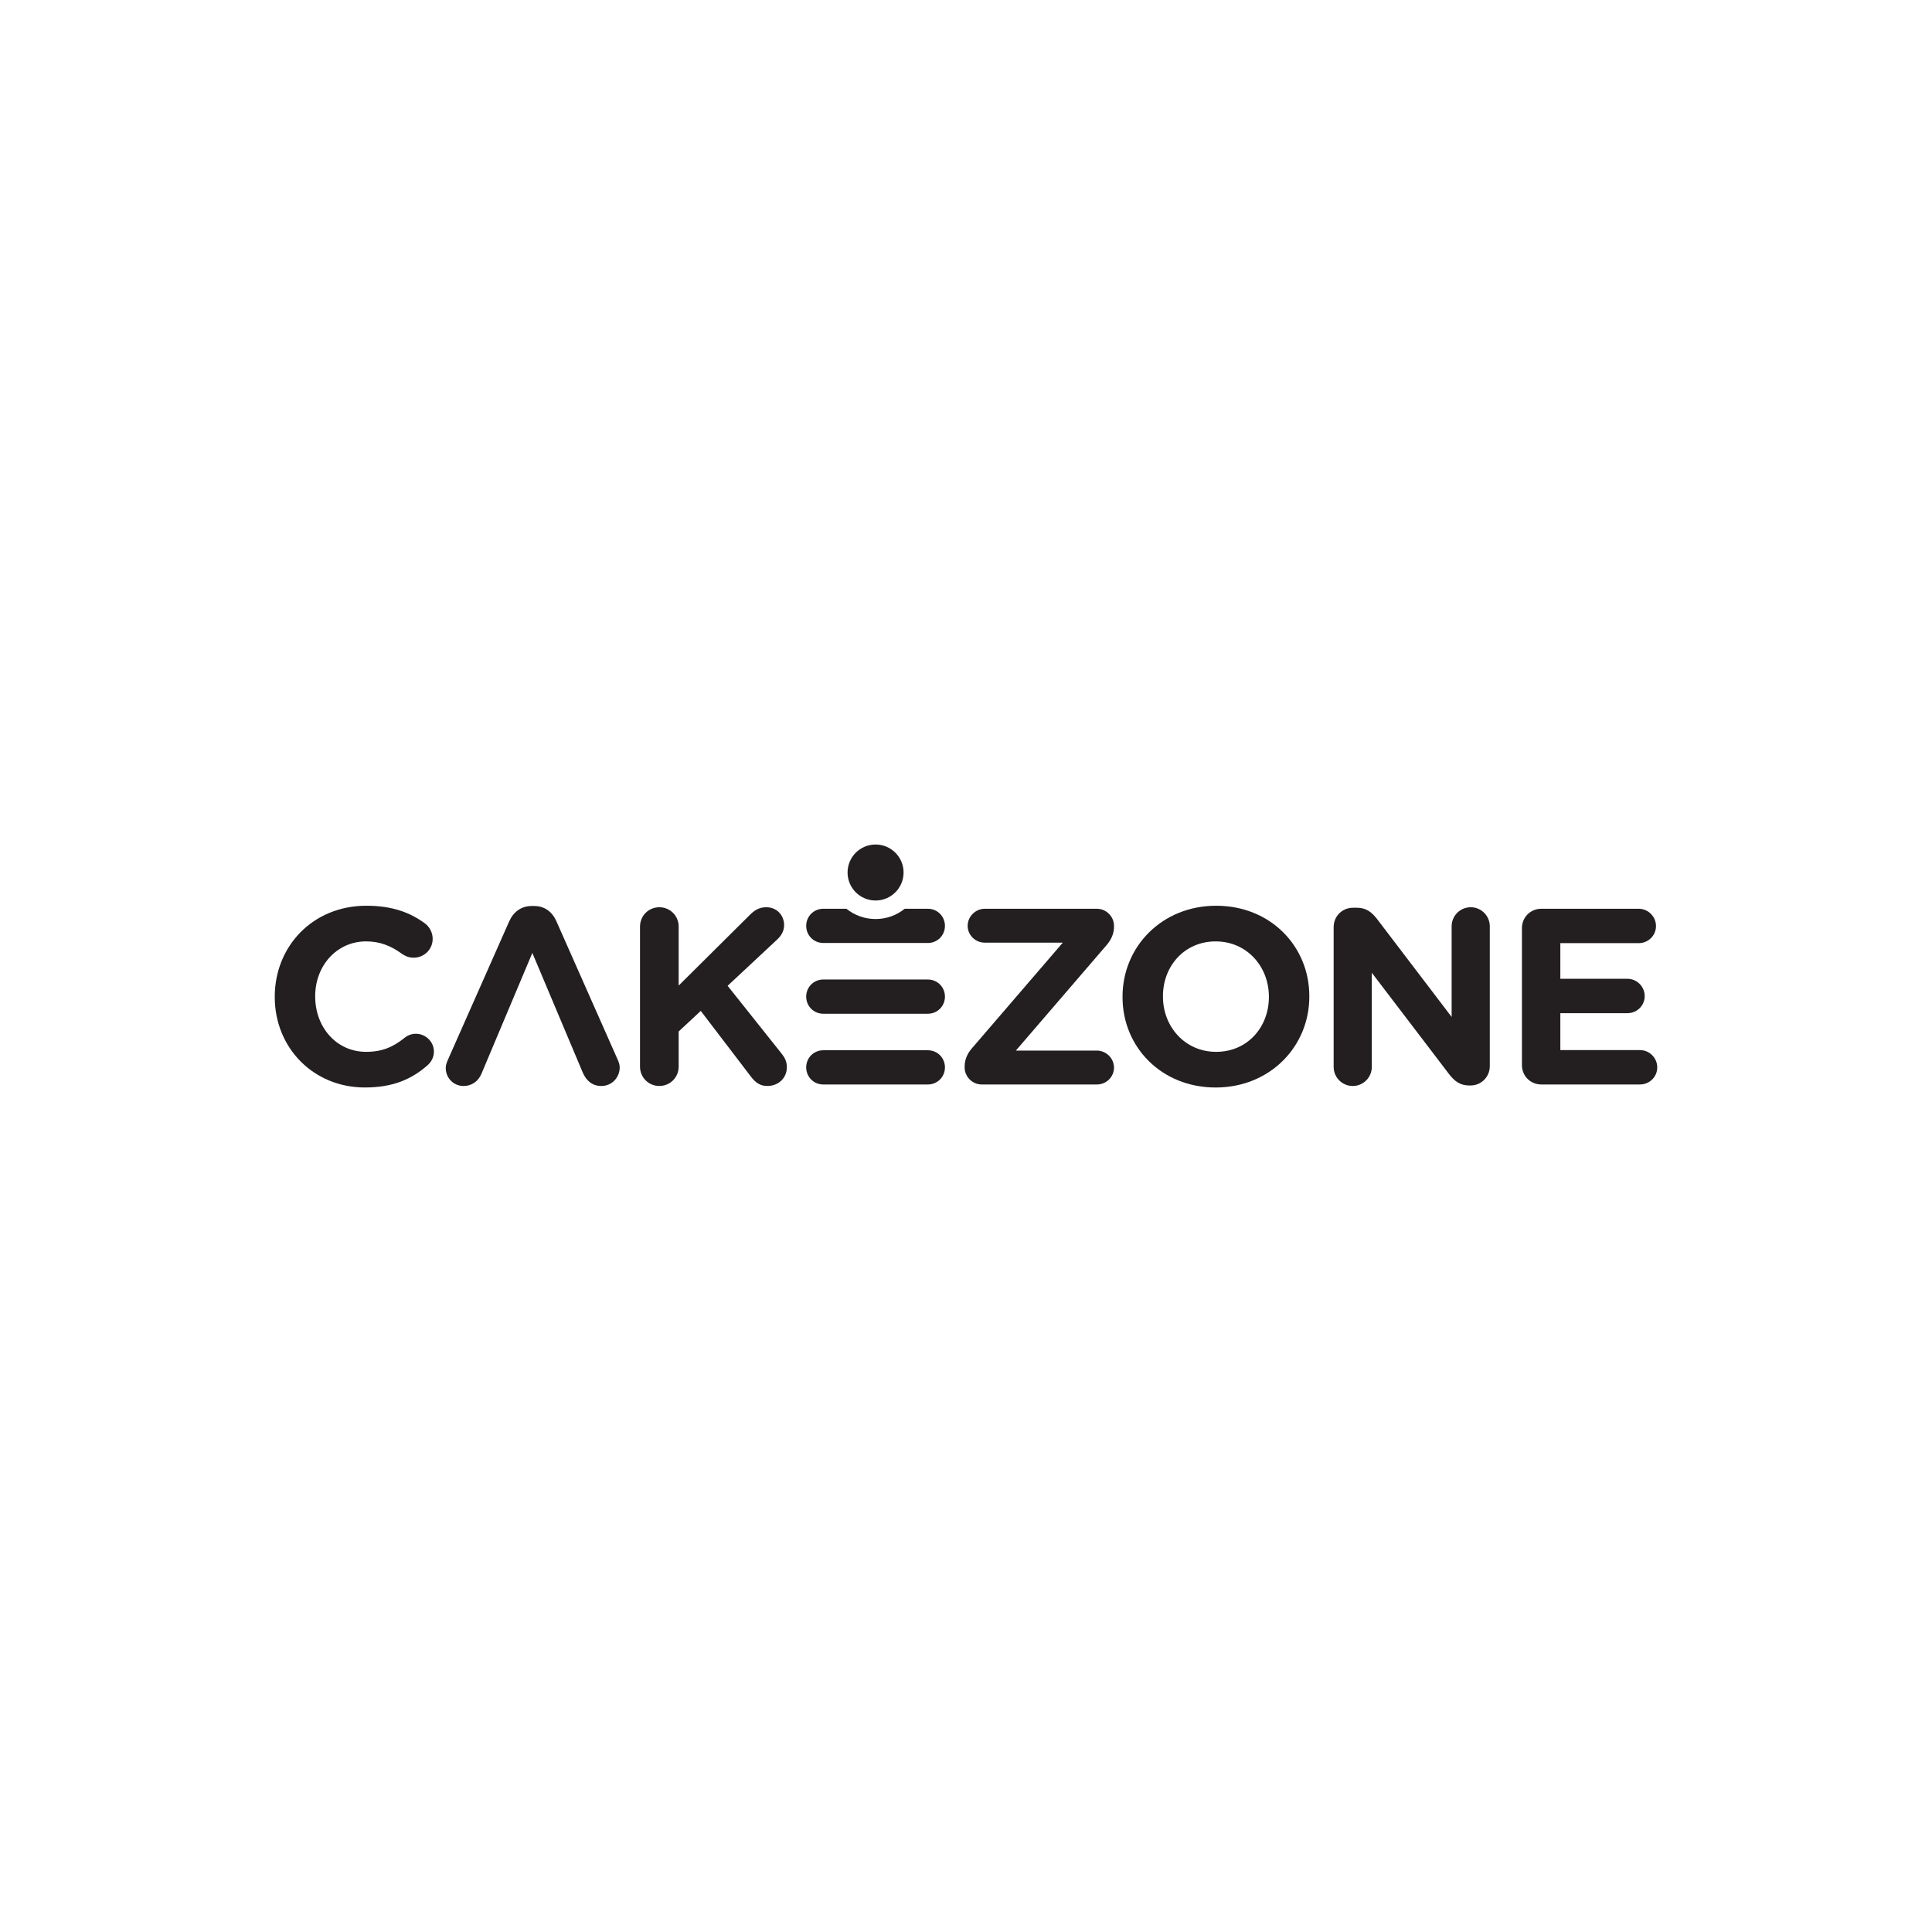
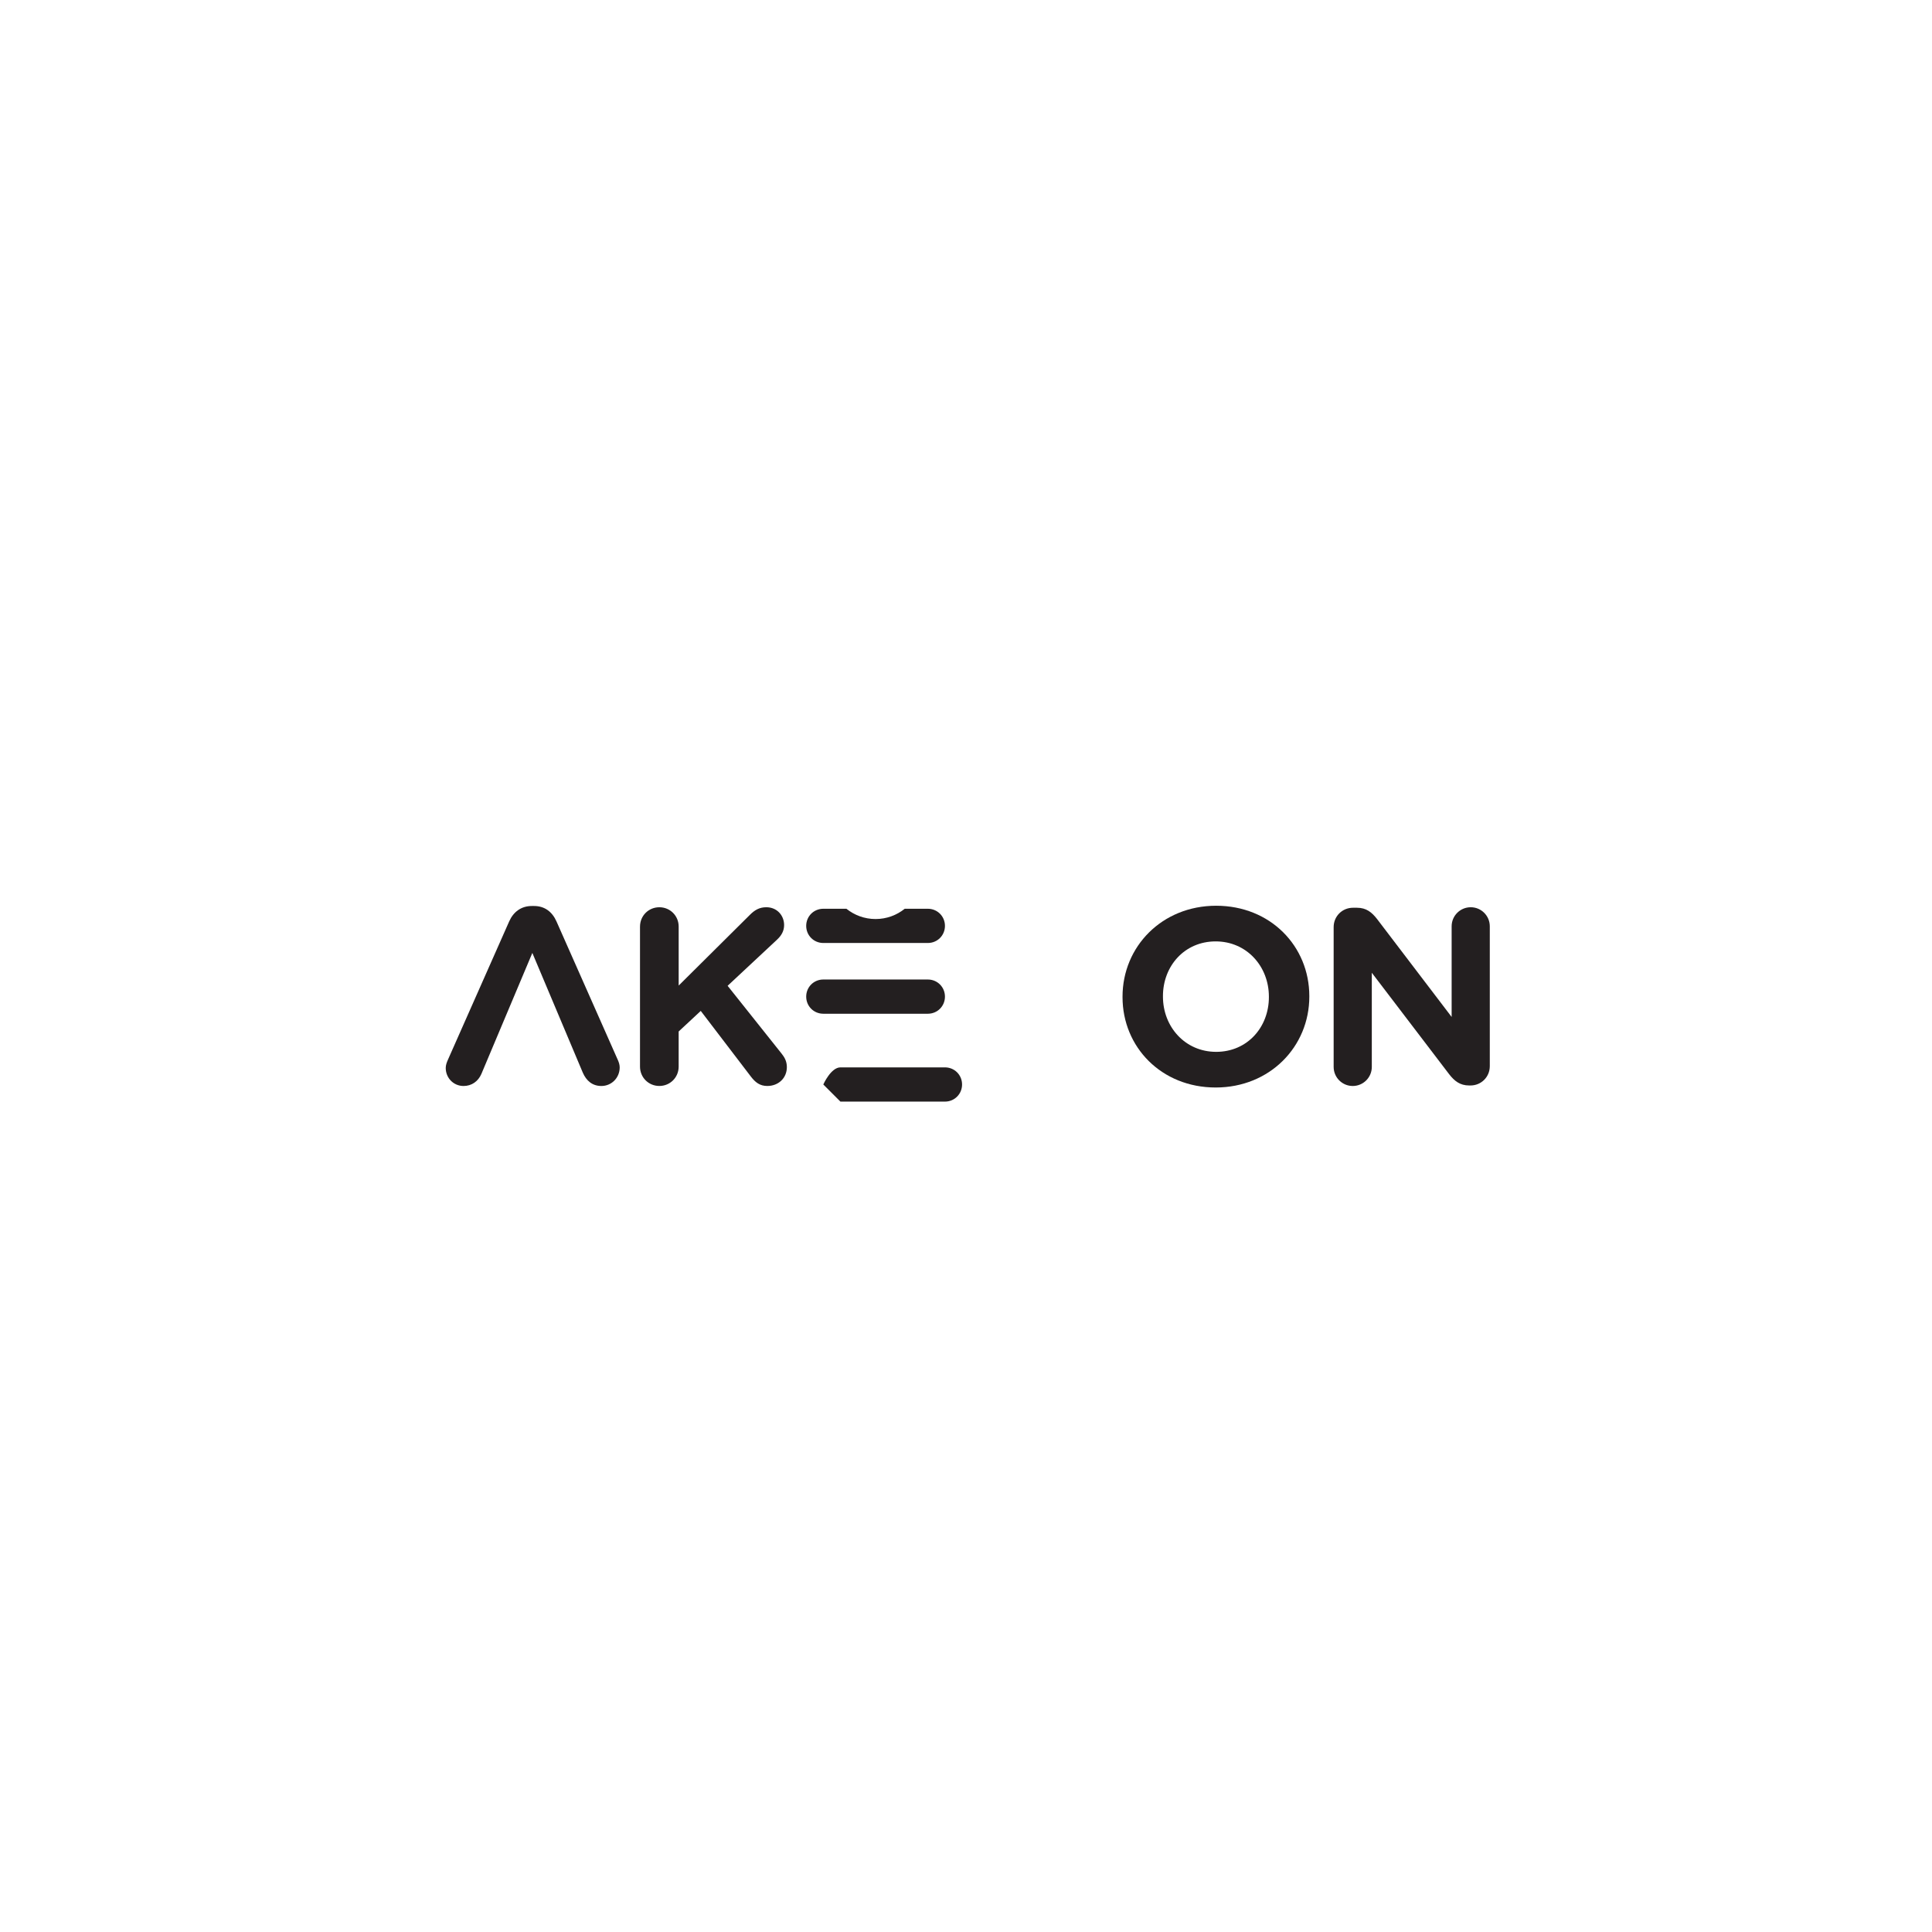
<svg xmlns="http://www.w3.org/2000/svg" id="Layer_1" data-name="Layer 1" viewBox="0 0 2000 2000">
  <defs>
    <style>
      .cls-1 {
        fill: #231f20;
      }
    </style>
  </defs>
  <g>
-     <path class="cls-1" d="M284.43,1032.22v-.52c0-51.72,38.98-94.08,94.86-94.08,27.29,0,45.74,7.28,60.81,18.45,4.16,3.12,7.8,8.84,7.8,15.85,0,10.92-8.84,19.49-19.75,19.49-5.46,0-9.1-2.08-11.95-3.9-11.18-8.32-22.87-12.99-37.16-12.99-30.67,0-52.76,25.47-52.76,56.65v.52c0,31.18,21.57,57.17,52.76,57.17,16.89,0,28.07-5.2,39.5-14.29,3.12-2.6,7.28-4.42,11.95-4.42,10.14,0,18.71,8.32,18.71,18.45,0,6.24-3.12,11.17-6.76,14.29-16.37,14.29-35.6,22.87-64.71,22.87-53.54,0-93.3-41.32-93.3-93.56Z" />
    <path class="cls-1" d="M639.42,1096.92l-63.41-143.19c-4.41-9.88-12.23-15.84-23.14-15.84h-2.32c-10.91,0-18.99,5.96-23.4,15.84l-63.41,143.19c-1.29,2.86-2.32,5.73-2.32,8.59,0,10.4,8.05,18.7,18.45,18.7,8.31,0,15.07-4.67,18.45-12.46l52.76-125.28,52.24,123.96c3.64,8.33,9.86,13.78,19.22,13.78,10.66,0,18.96-8.57,18.96-19.22,0-2.61-.77-5.21-2.07-8.07Z" />
    <path class="cls-1" d="M662.54,959.19c0-11.18,8.84-20.01,20.01-20.01s20.01,8.84,20.01,20.01v61.07l73.81-73.29c4.94-4.94,9.87-7.8,16.89-7.8,11.17,0,18.45,8.58,18.45,18.45,0,6.24-2.86,10.92-7.28,15.07l-51.2,47.82,55.87,70.17c3.12,3.9,5.46,8.06,5.46,14.03,0,11.18-8.58,19.49-20.27,19.49-7.8,0-12.47-3.9-16.89-9.62l-51.98-68.09-22.87,21.31v36.38c0,11.17-8.84,20.01-20.01,20.01s-20.01-8.84-20.01-20.01v-145.01Z" />
-     <path class="cls-1" d="M998.58,1104.99v-.78c0-7.02,2.6-13.25,7.28-18.71l94.34-109.67h-80.82c-9.62,0-17.67-7.8-17.67-17.41s8.06-17.67,17.67-17.67h116.17c9.62,0,17.67,8.06,17.67,17.67v.78c0,7.02-2.6,12.99-7.28,18.71l-94.34,109.67h83.94c9.62,0,17.67,8.06,17.67,17.67s-8.06,17.41-17.67,17.41h-119.28c-9.62,0-17.67-8.06-17.67-17.67Z" />
    <path class="cls-1" d="M1162.04,1032.22v-.52c0-51.72,40.8-94.08,96.94-94.08s96.42,41.84,96.42,93.56v.52c0,51.72-40.8,94.08-96.94,94.08s-96.42-41.84-96.42-93.56ZM1313.55,1032.22v-.52c0-31.19-22.87-57.17-55.1-57.17s-54.57,25.47-54.57,56.65v.52c0,31.18,22.87,57.17,55.1,57.17s54.57-25.47,54.57-56.65Z" />
    <path class="cls-1" d="M1380.59,959.71c0-11.17,8.84-20.01,20.01-20.01h4.16c9.62,0,15.33,4.68,20.79,11.69l77.18,101.35v-93.82c0-10.92,8.84-19.75,19.75-19.75s19.75,8.84,19.75,19.75v144.75c0,11.18-8.84,20.01-20.01,20.01h-1.3c-9.61,0-15.33-4.68-20.79-11.69l-80.04-104.99v97.46c0,10.92-8.84,19.75-19.75,19.75s-19.75-8.84-19.75-19.75v-144.75Z" />
-     <path class="cls-1" d="M1575.5,1102.65v-141.9c0-11.17,8.84-20.01,20.01-20.01h100.83c9.88,0,17.93,8.06,17.93,17.93s-8.06,17.67-17.93,17.67h-81.08v36.9h69.39c9.87,0,17.93,8.06,17.93,17.93s-8.06,17.67-17.93,17.67h-69.39v38.2h82.38c9.87,0,17.93,8.06,17.93,17.93s-8.06,17.67-17.93,17.67h-102.13c-11.18,0-20.01-8.84-20.01-20.01Z" />
  </g>
  <g>
    <path class="cls-1" d="M960.49,940.74h-23.92c-8.26,6.65-18.75,10.64-30.18,10.64s-21.92-3.99-30.18-10.64h-23.92c-9.9,0-17.72,7.83-17.72,17.72s7.83,17.72,17.72,17.72h108.2c9.9,0,17.72-7.83,17.72-17.72s-7.83-17.72-17.72-17.72Z" />
    <path class="cls-1" d="M852.29,1049.42c-9.9,0-17.72-7.83-17.72-17.72s7.83-17.72,17.72-17.72h108.2c9.9,0,17.72,7.83,17.72,17.72s-7.83,17.72-17.72,17.72h-108.2Z" />
-     <path class="cls-1" d="M852.29,1122.66c-9.9,0-17.72-7.83-17.72-17.72s7.83-17.72,17.72-17.72h108.2c9.9,0,17.72,7.83,17.72,17.72s-7.83,17.72-17.72,17.72h-108.2Z" />
+     <path class="cls-1" d="M852.29,1122.66s7.83-17.72,17.72-17.72h108.2c9.9,0,17.72,7.83,17.72,17.72s-7.83,17.72-17.72,17.72h-108.2Z" />
  </g>
-   <circle class="cls-1" cx="906.39" cy="903.22" r="28.99" />
</svg>